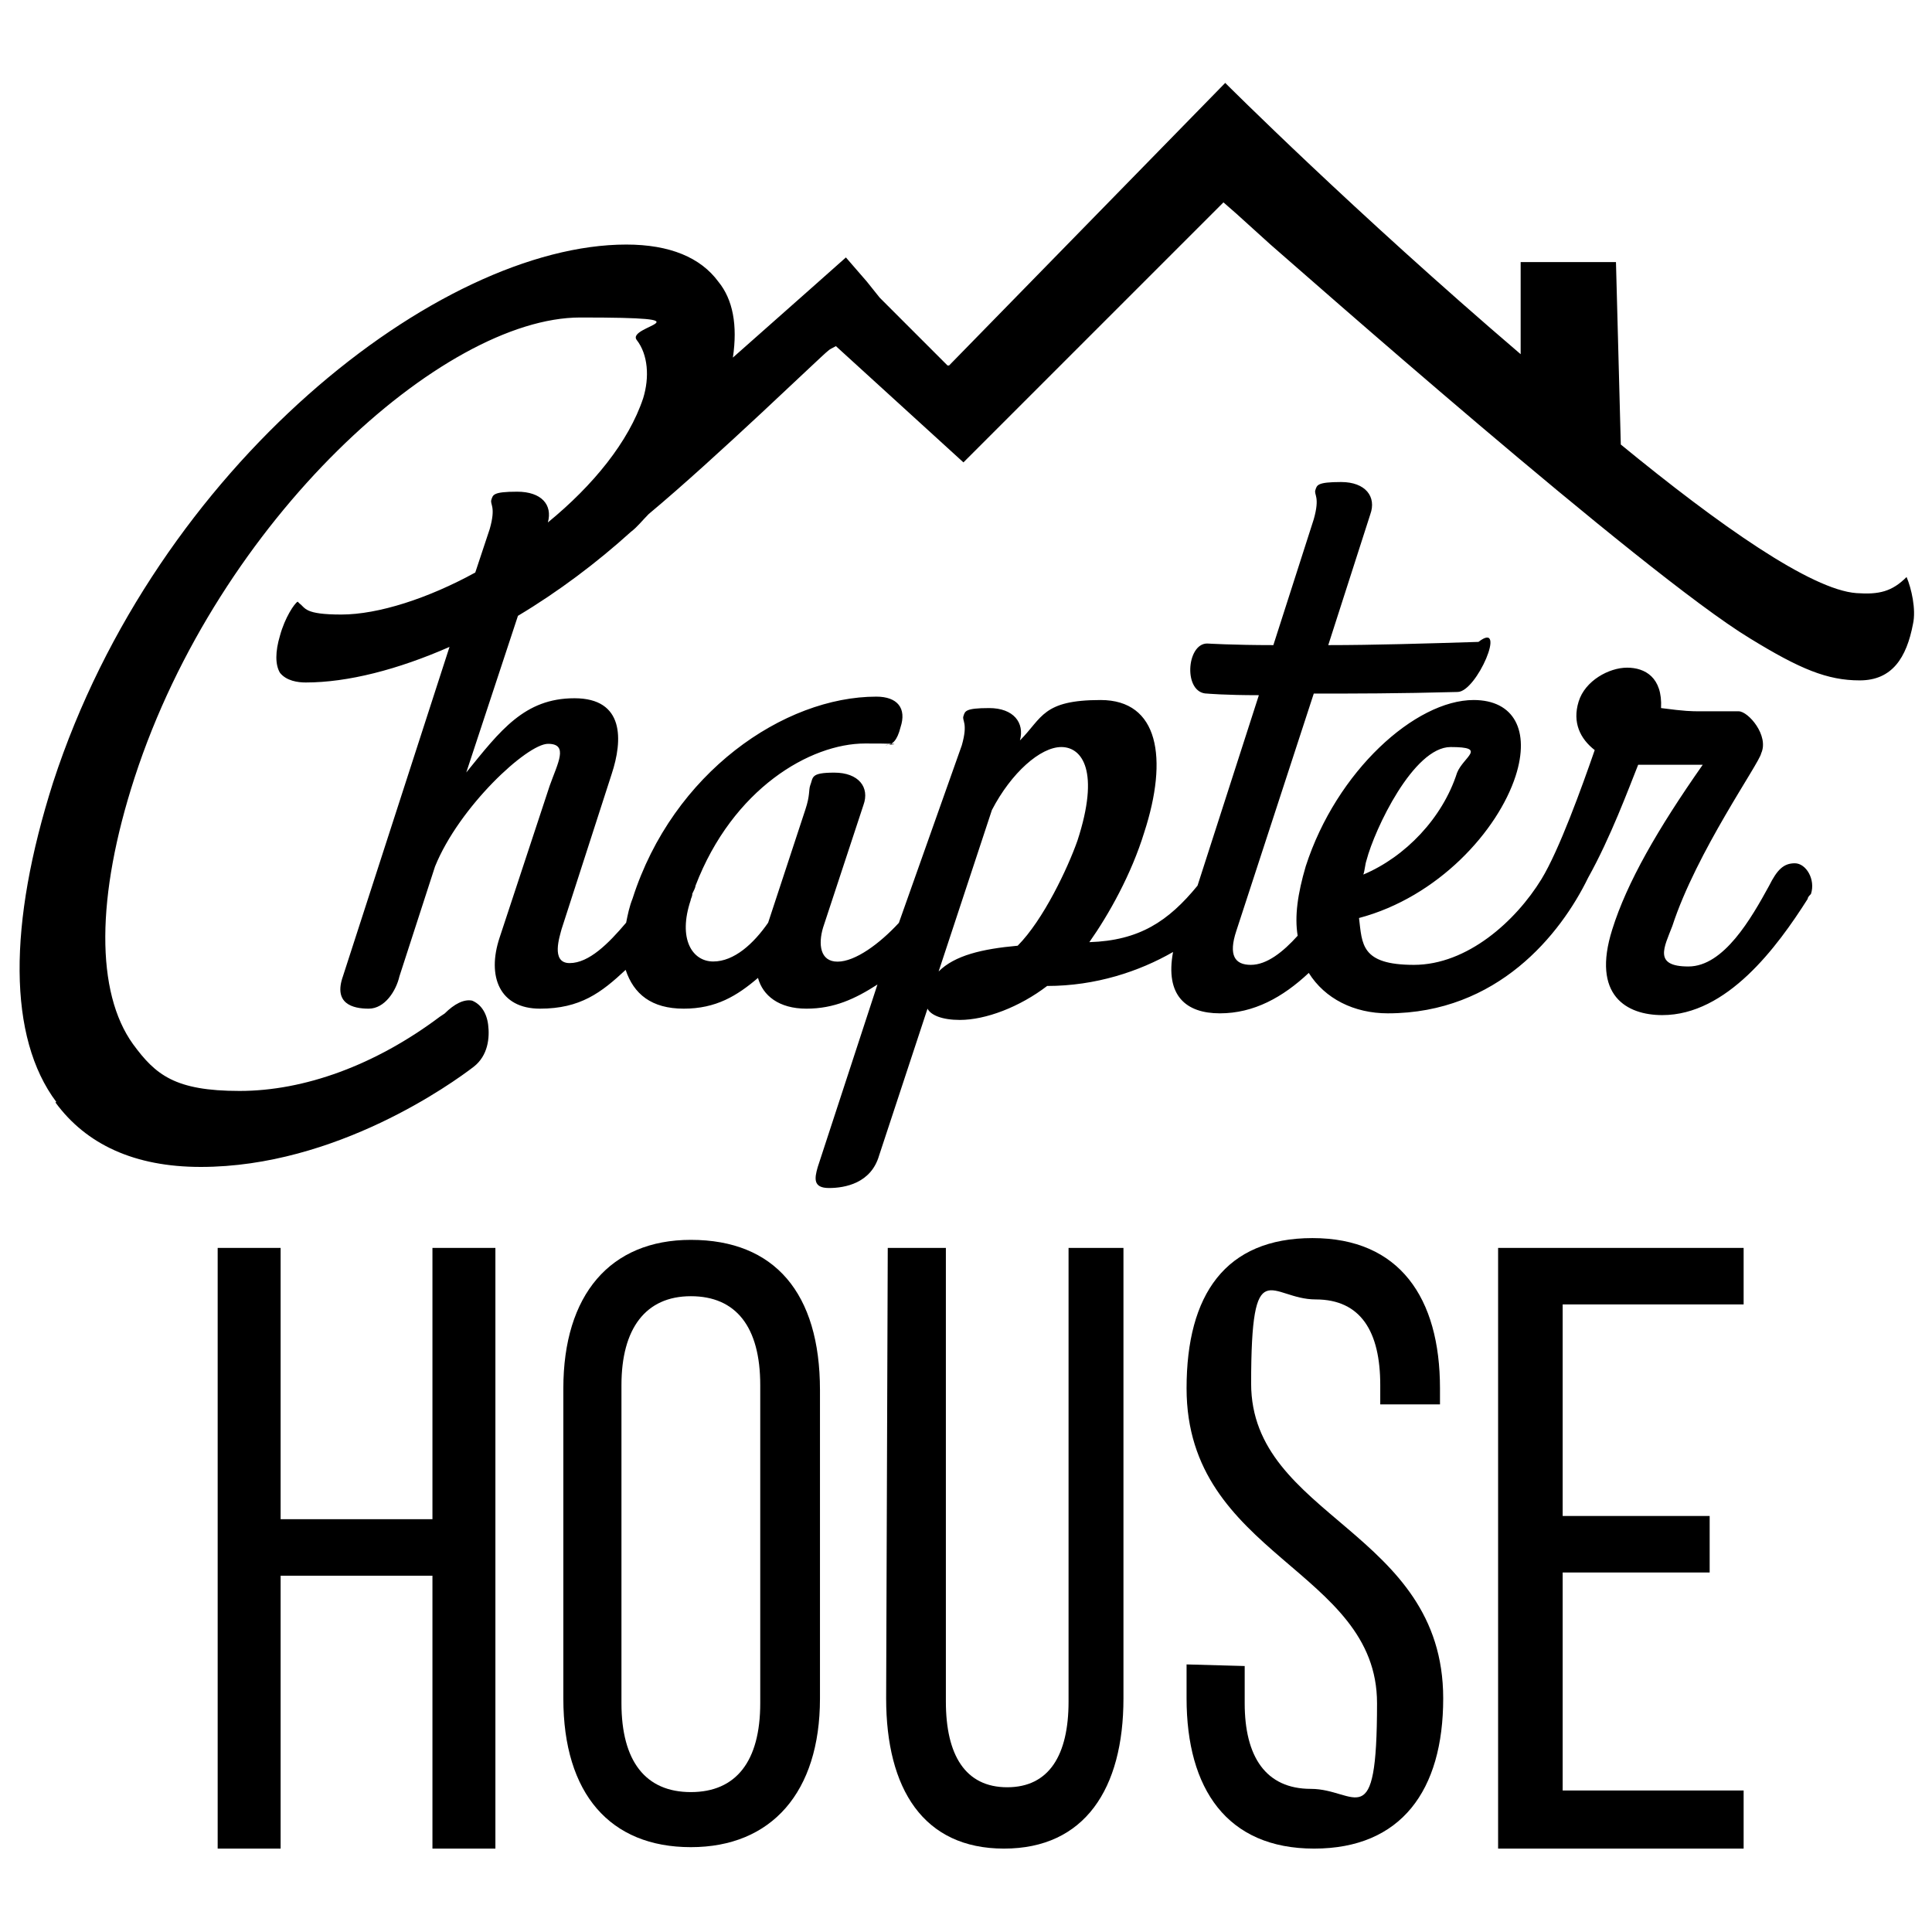
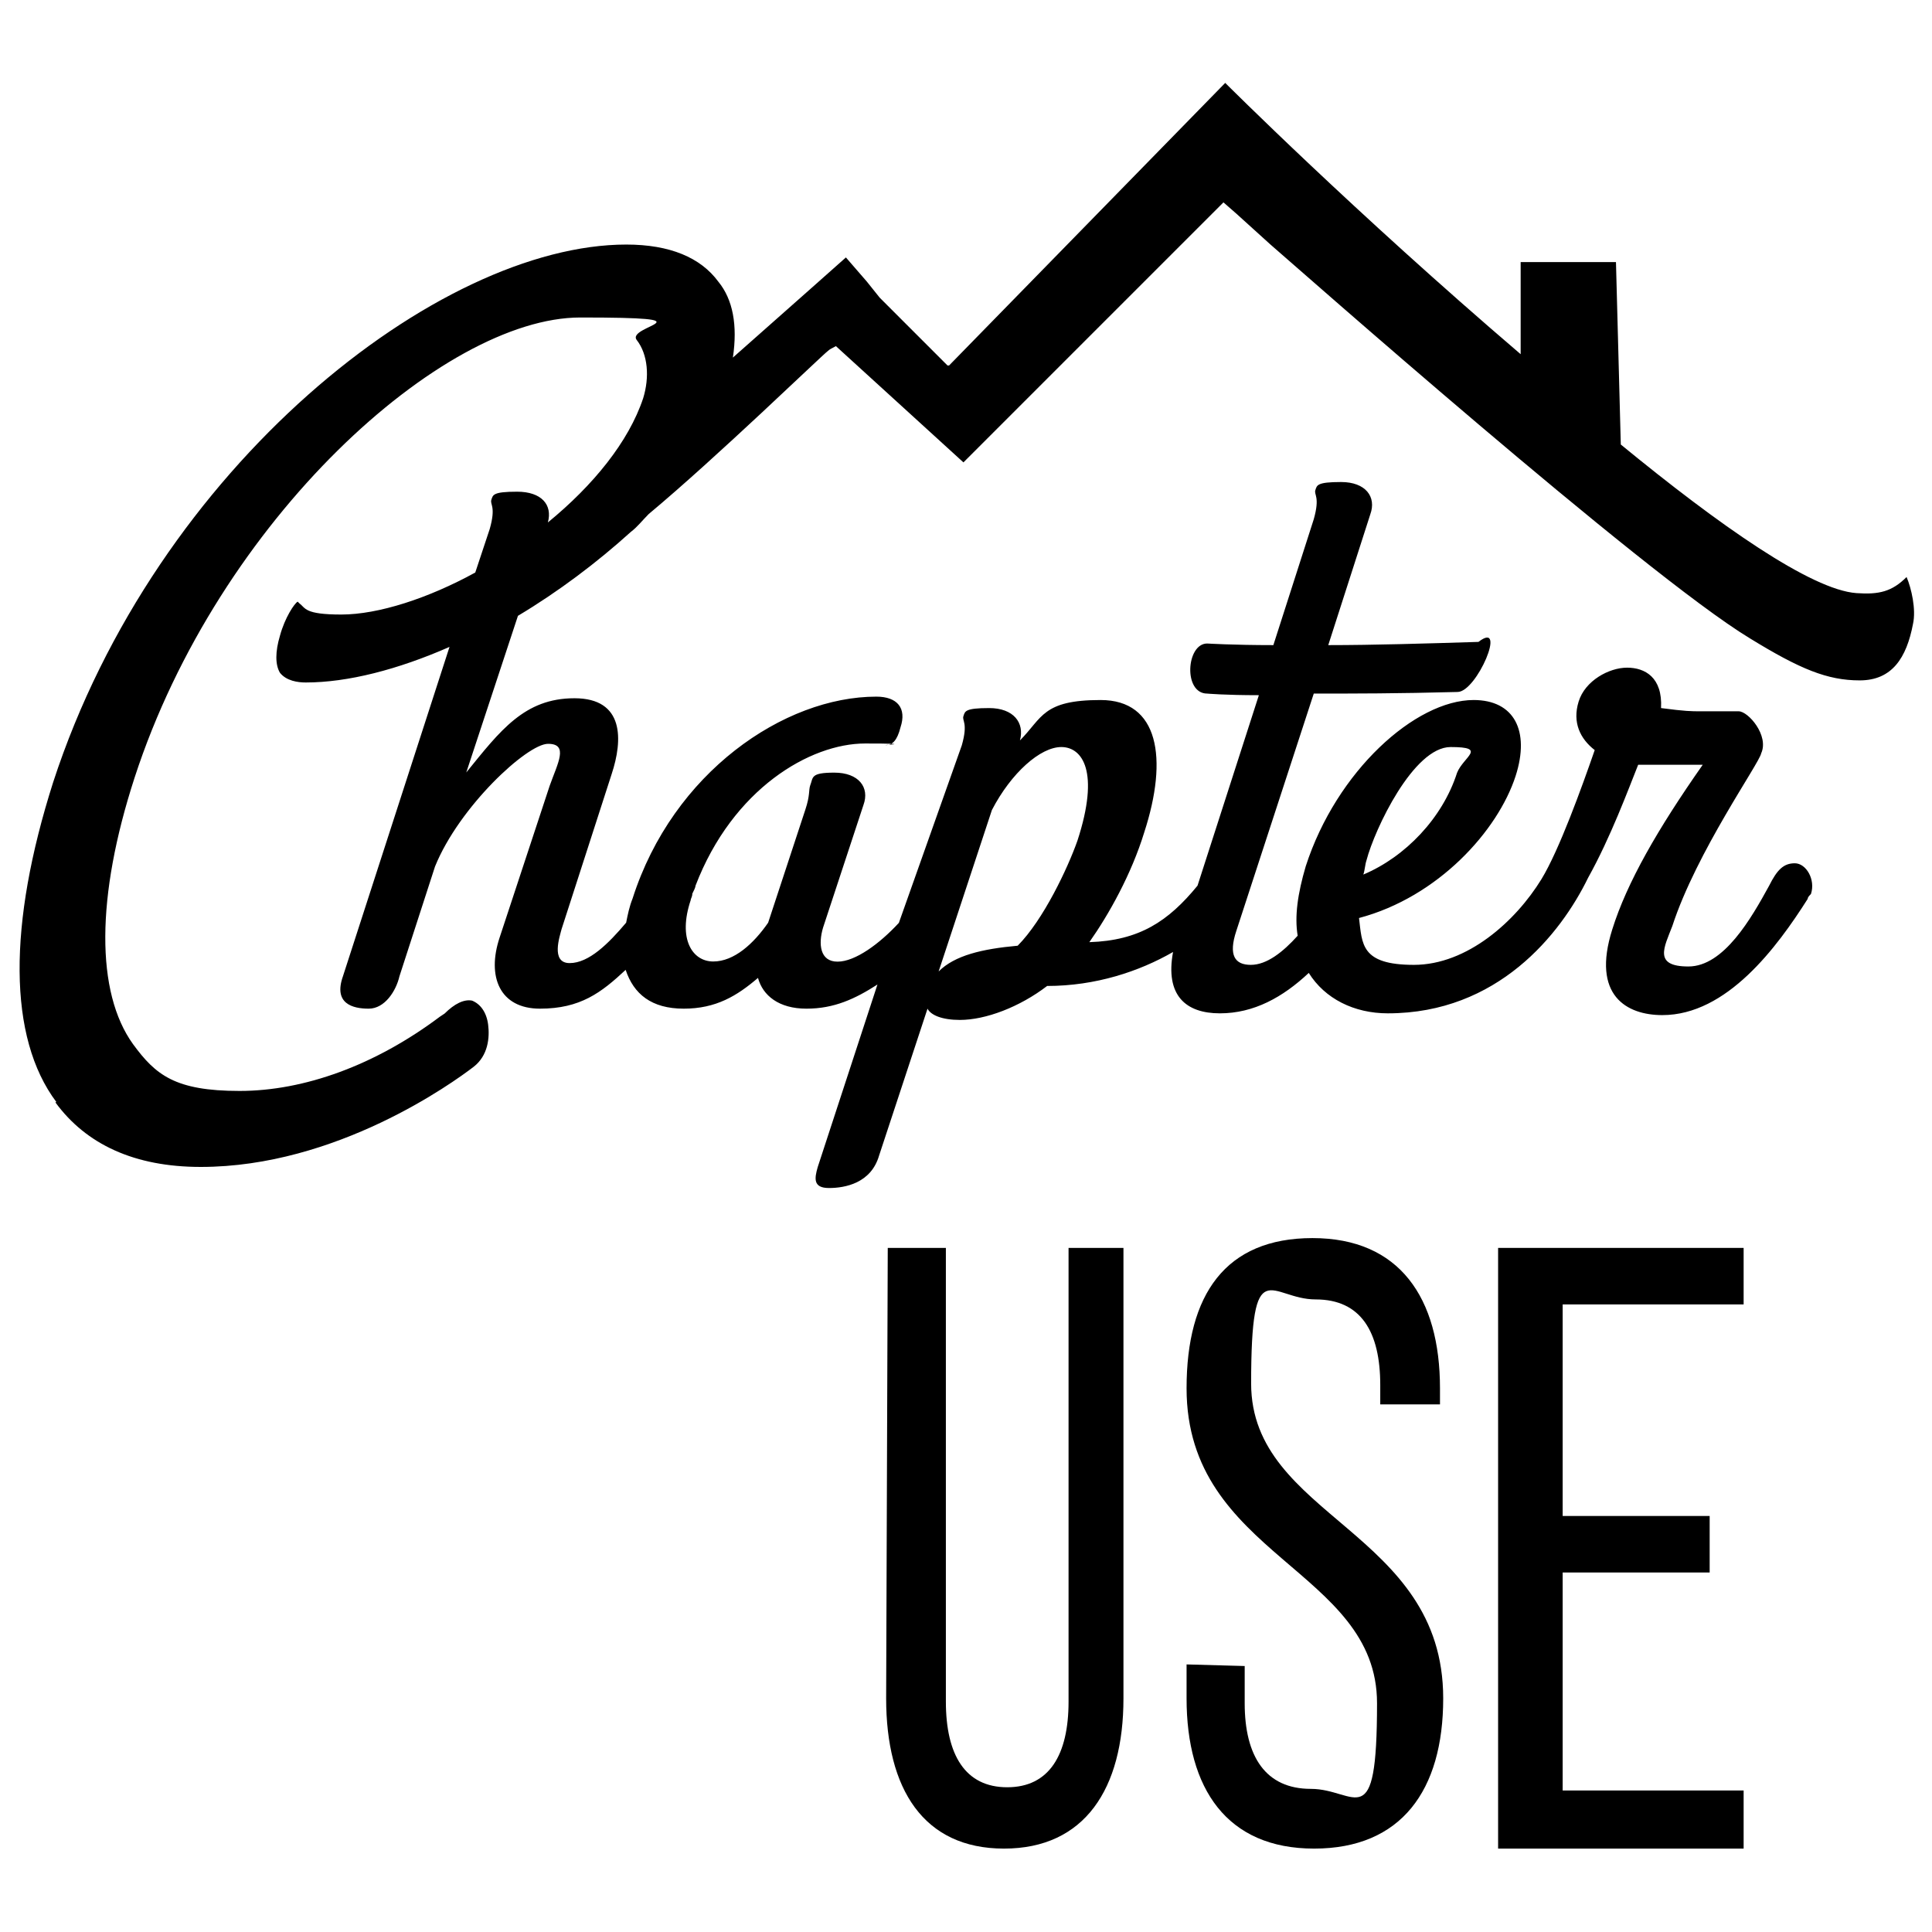
<svg xmlns="http://www.w3.org/2000/svg" id="Layer_1" data-name="Layer 1" version="1.1" viewBox="0 0 1200 1200">
  <defs>
    <style>
      .cls-1 {
        fill: #000;
        stroke-width: 0px;
      }
    </style>
  </defs>
  <g>
-     <polygon class="cls-1" points="268.6 1148.2 307.7 1148.2 307.7 775.1 268.6 775.1 268.6 943.6 174.3 943.6 174.3 775.1 135.2 775.1 135.2 1148.2 174.3 1148.2 174.3 978.7 268.6 978.7 268.6 1148.2" />
-     <path class="cls-1" d="M429.1,770.1c-50.1,0-79.2,34.1-79.2,92.3v192.6c0,59.2,29.1,92.3,79.2,92.3s80.2-34.1,80.2-92.3v-191.6c0-60.2-28.1-93.3-80.2-93.3ZM472.2,1057.9c0,36.1-15,55.2-43.1,55.2s-43.1-19.1-43.1-55.2v-197.6c0-35.1,15-55.2,43.1-55.2s43.1,19.1,43.1,55.2v197.6Z" />
    <path class="cls-1" d="M550.4,1054.9c0,56.2,23.1,93.3,73.2,93.3s74.2-37.1,74.2-93.3v-279.8h-34.1v281.8c0,33.1-12,53.2-38.1,53.2s-38.1-20.1-38.1-53.2v-281.8h-36.1l-1,279.8h0Z" />
    <path class="cls-1" d="M737,1033.8v21.1c0,56.2,25.1,93.3,79.2,93.3s80.2-36.1,80.2-93.3c0-104.3-119.3-112.3-119.3-195.6s12-52.2,40.1-52.2,40.1,20.1,40.1,53.2v12h37.1v-10c0-56.2-25.1-93.3-79.2-93.3s-78.2,35.1-78.2,93.3c0,104.3,118.3,112.3,118.3,195.6s-13,53.2-41.1,53.2-41.1-20.1-41.1-53.2v-23.1l-36.1-1h0Z" />
    <polygon class="cls-1" points="1083 810.2 1083 775.1 930.5 775.1 930.5 1148.2 1083 1148.2 1083 1112.1 970.6 1112.1 970.6 976.7 1061.9 976.7 1061.9 941.6 970.6 941.6 970.6 810.2 1083 810.2" />
  </g>
  <path class="cls-1" d="M34.4,684.7c19.1,26.1,49.1,40.1,90.3,40.1,84.2,0,156.5-52.2,169.5-62.2,9-7,10-18.1,9-26.1s-5-13-10-15c-5-1-11,2-17,8l-3,2c-40.1,30.1-84.2,46.1-124.4,46.1s-52.2-10-66.2-29.1c-23.1-32.1-23.1-91.3,1-165.5,52.2-160.5,191.6-285.8,276.8-285.8s28.1,5,35.1,14c7,9,8,23.1,4,36.1-9,27.1-31.1,54.2-59.2,77.2,3-11-4-19.1-19.1-19.1s-15,2-16,5,3,4-1,18.1l-9,27.1c-29.1,16-60.2,26.1-83.2,26.1s-22.1-4-26.1-7l-1-1c-2,1-8,10-11,21.1-3,10-3,18.1,0,23.1,4,5,11,6,16,6,26.1,0,57.2-8,89.3-22.1l-66.2,204.6c-6,17,6,20.1,16,20.1s17-11,19.1-20.1l22.1-68.2c15-37.1,57.2-76.2,70.2-76.2s6,12,1,26.1l-31.1,94.3c-8,24.1,0,44.1,25.1,44.1s38.1-10,53.2-24.1c5,15,16,24.1,36.1,24.1s33.1-8,46.1-19.1c3,11,13,19.1,30.1,19.1s30.1-6,44.1-15l-37.1,113.4c-2,7-3,13,7,13s26.1-3,31.1-20.1l30.1-91.3c2,4,9,7,20.1,7,16,0,37.1-8,54.2-21.1,30.1,0,57.2-9,78.2-21.1-5,27.1,8,38.1,29.1,38.1s39.1-10,55.2-25.1c10,16,28.1,25.1,49.1,25.1,68.2,0,107.3-49.1,124.4-84.2h0c14-25.1,25.1-55.2,31.1-70.2h40.1c-28.1,40.1-47.1,73.2-56.2,102.3-13,41.1,9,53.2,31.1,53.2,40.1,0,71.2-42.1,90.3-72.2,0-1,1-2,2-3,3-9-3-19.1-10-19.1s-11,4-16,14c-11,20.1-28.1,50.1-50.1,50.1s-15-12-10-25.1c15-46.1,54.2-101.3,55.2-107.3,5-11-8-26.1-14-26.1h-24.1c-5,0-9,0-24.1-2,1-19.1-10-25.1-21.1-25.1s-26.1,8-30.1,21.1c-4,13,1,23.1,10,30.1-8,23.1-22.1,62.2-33.1,80.2-16,26.1-46.1,53.2-79.2,53.2s-32.1-13-34.1-29.1c49.1-13,86.3-54.2,97.3-88.3,9-28.1-1-47.1-26.1-47.1-36.1,0-85.2,44.1-104.3,103.3-5,17-7,31.1-5,43.1-9,10-19.1,18.1-29.1,18.1s-14-6-9-21.1l48.1-147.4c25.1,0,52.2,0,89.3-1,12,0,31.1-45.1,13-31.1-32.1,1-65.2,2-93.3,2l26.1-81.2c4-11-3-20.1-18.1-20.1s-15,2-16,5,3,4-1,18.1l-25.1,78.2c-25.1,0-41.1-1-41.1-1-13,0-15,31.1,0,31.1,0,0,11,1,32.1,1l-38.1,118.3c-18.1,22.1-36.1,34.1-67.2,35.1,12-17,26.1-42.1,34.1-68.2,15-46.1,9-82.2-27.1-82.2s-36.1,11-50.1,25.1c3-11-4-20.1-19.1-20.1s-15,2-16,5,3,4-1,18.1l-39.1,110.3c-12,13-27.1,24.1-38.1,24.1s-12-11-9-21.1l25.1-76.2c4-11-3-20.1-18.1-20.1s-13,3-15,8c-1,3,0,6-3,15l-23.1,70.2c-9,13-21.1,24.1-34.1,24.1s-22.1-14-14-38.1c0-1,1-2,1-4h0c1-2,2-4,2-5,23.1-60.2,71.2-88.3,105.3-88.3s9,1,13,1,7-3,9-11c4-12-2-19.1-15-19.1-57.2,0-126.4,47.1-151.4,125.4-2,5-3,10-4,15-11,13-23.1,25.1-35.1,25.1s-6-17-5-21.1l31.1-96.3c7-21.1,8-47.1-23.1-47.1s-46.1,20.1-67.2,46.1l32.1-97.3c25.1-15,49.1-33.1,70.2-52.2,4-3,7-7,11-11,42.1-35.1,107.3-98.3,111.3-101.3,1-1,3-2,5-3l79.2,72.2,161.5-161.5,8,7,21.1,19.1c14,12,231.7,204.6,297.9,244.7,31.1,19.1,48.1,26.1,68.2,26.1s29.1-14,33.1-35.1c2-9-1-22.1-4-29.1-9,9-17,11-31.1,10-28.1-2-85.2-42.1-146.4-92.3l-3-113.3h-59.2v57.2c-103.3-88.3-183.5-168.5-183.5-168.5l-171.5,175.5h-1c-5-5-10-10-15-15-6-6-12-12-18.1-18.1l-9-9-8-10-13-15s-36.1,32.1-70.2,62.2c3-20.1,0-36.1-9-47.1-11-15-30.1-23.1-57.2-23.1-116.3,0-291.9,137.4-356,334-28.1,88.3-28.1,158.5,2,198.6ZM848.8,534.2c5-19.1,29.1-70.2,52.2-70.2s8,6,4,16c-9,28.1-32.1,52.2-58.2,63.2,1-3,1-6,2-9ZM616.1,503.1c12-23.1,30.1-39.1,43.1-39.1s24.1,15,10,58.2c-6,17-21.1,49.1-37.1,65.2-22.1,2-39.1,6-49.1,16l33.1-100.3Z" />
</svg>